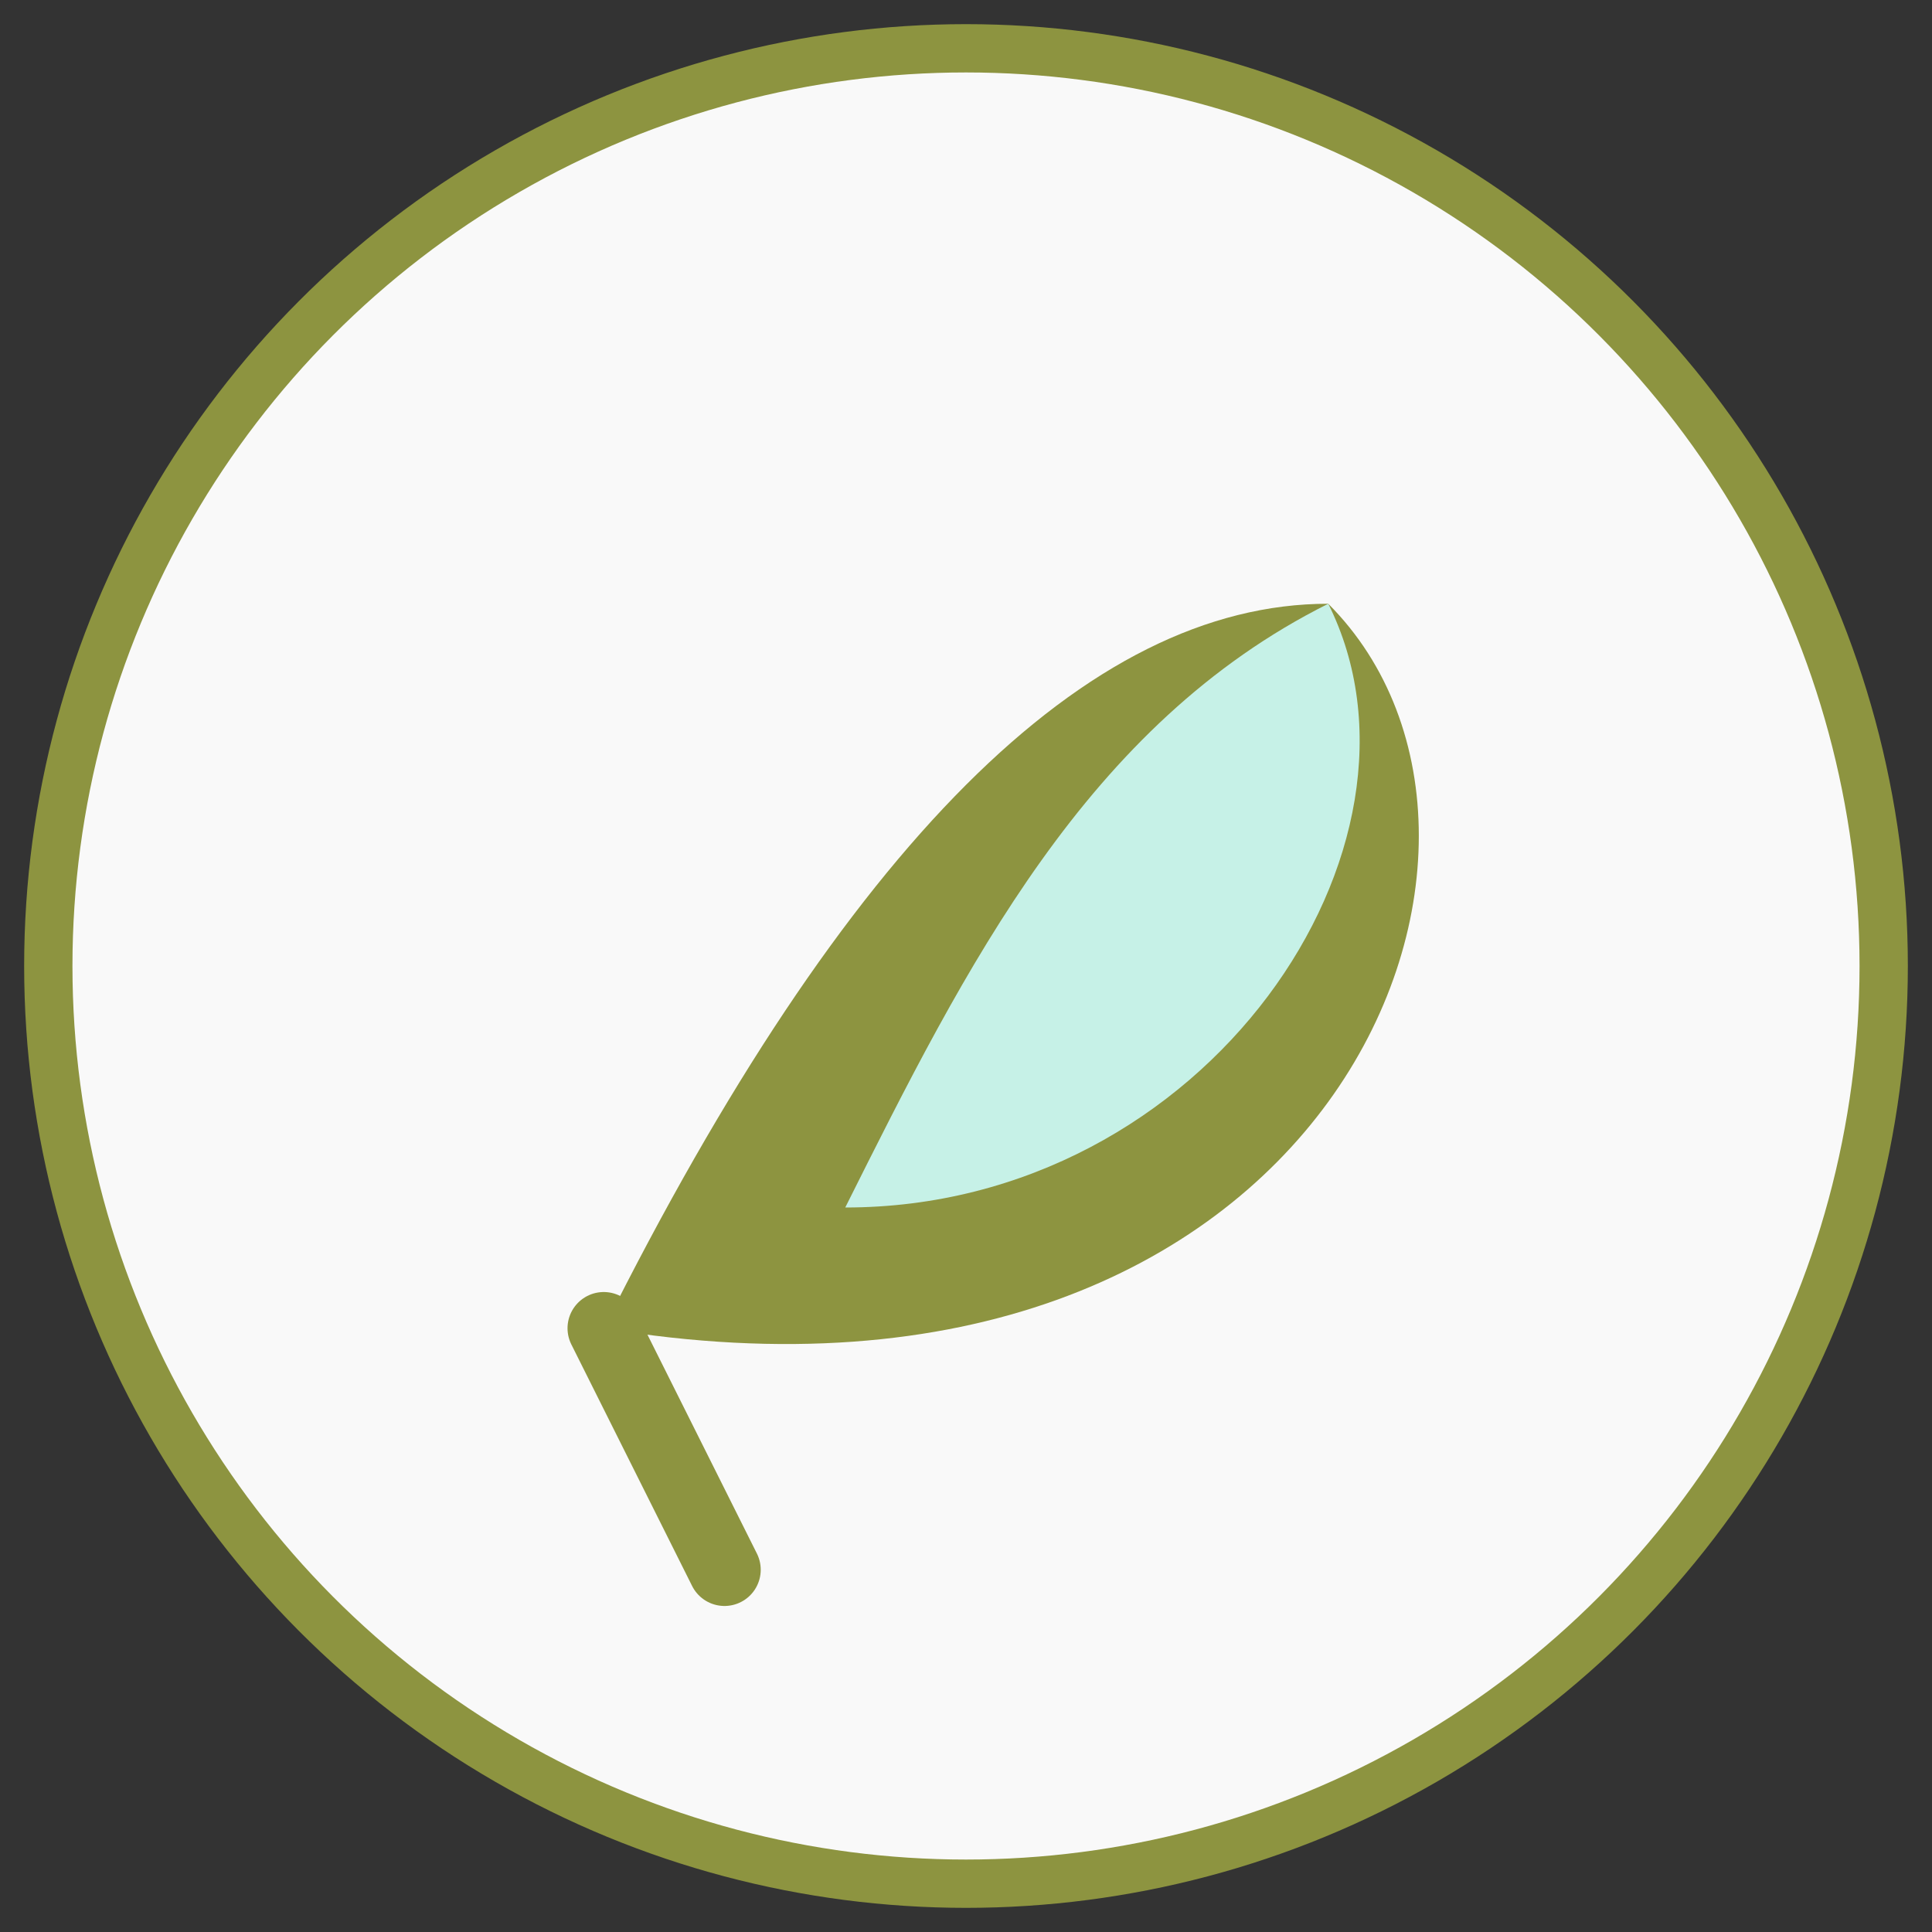
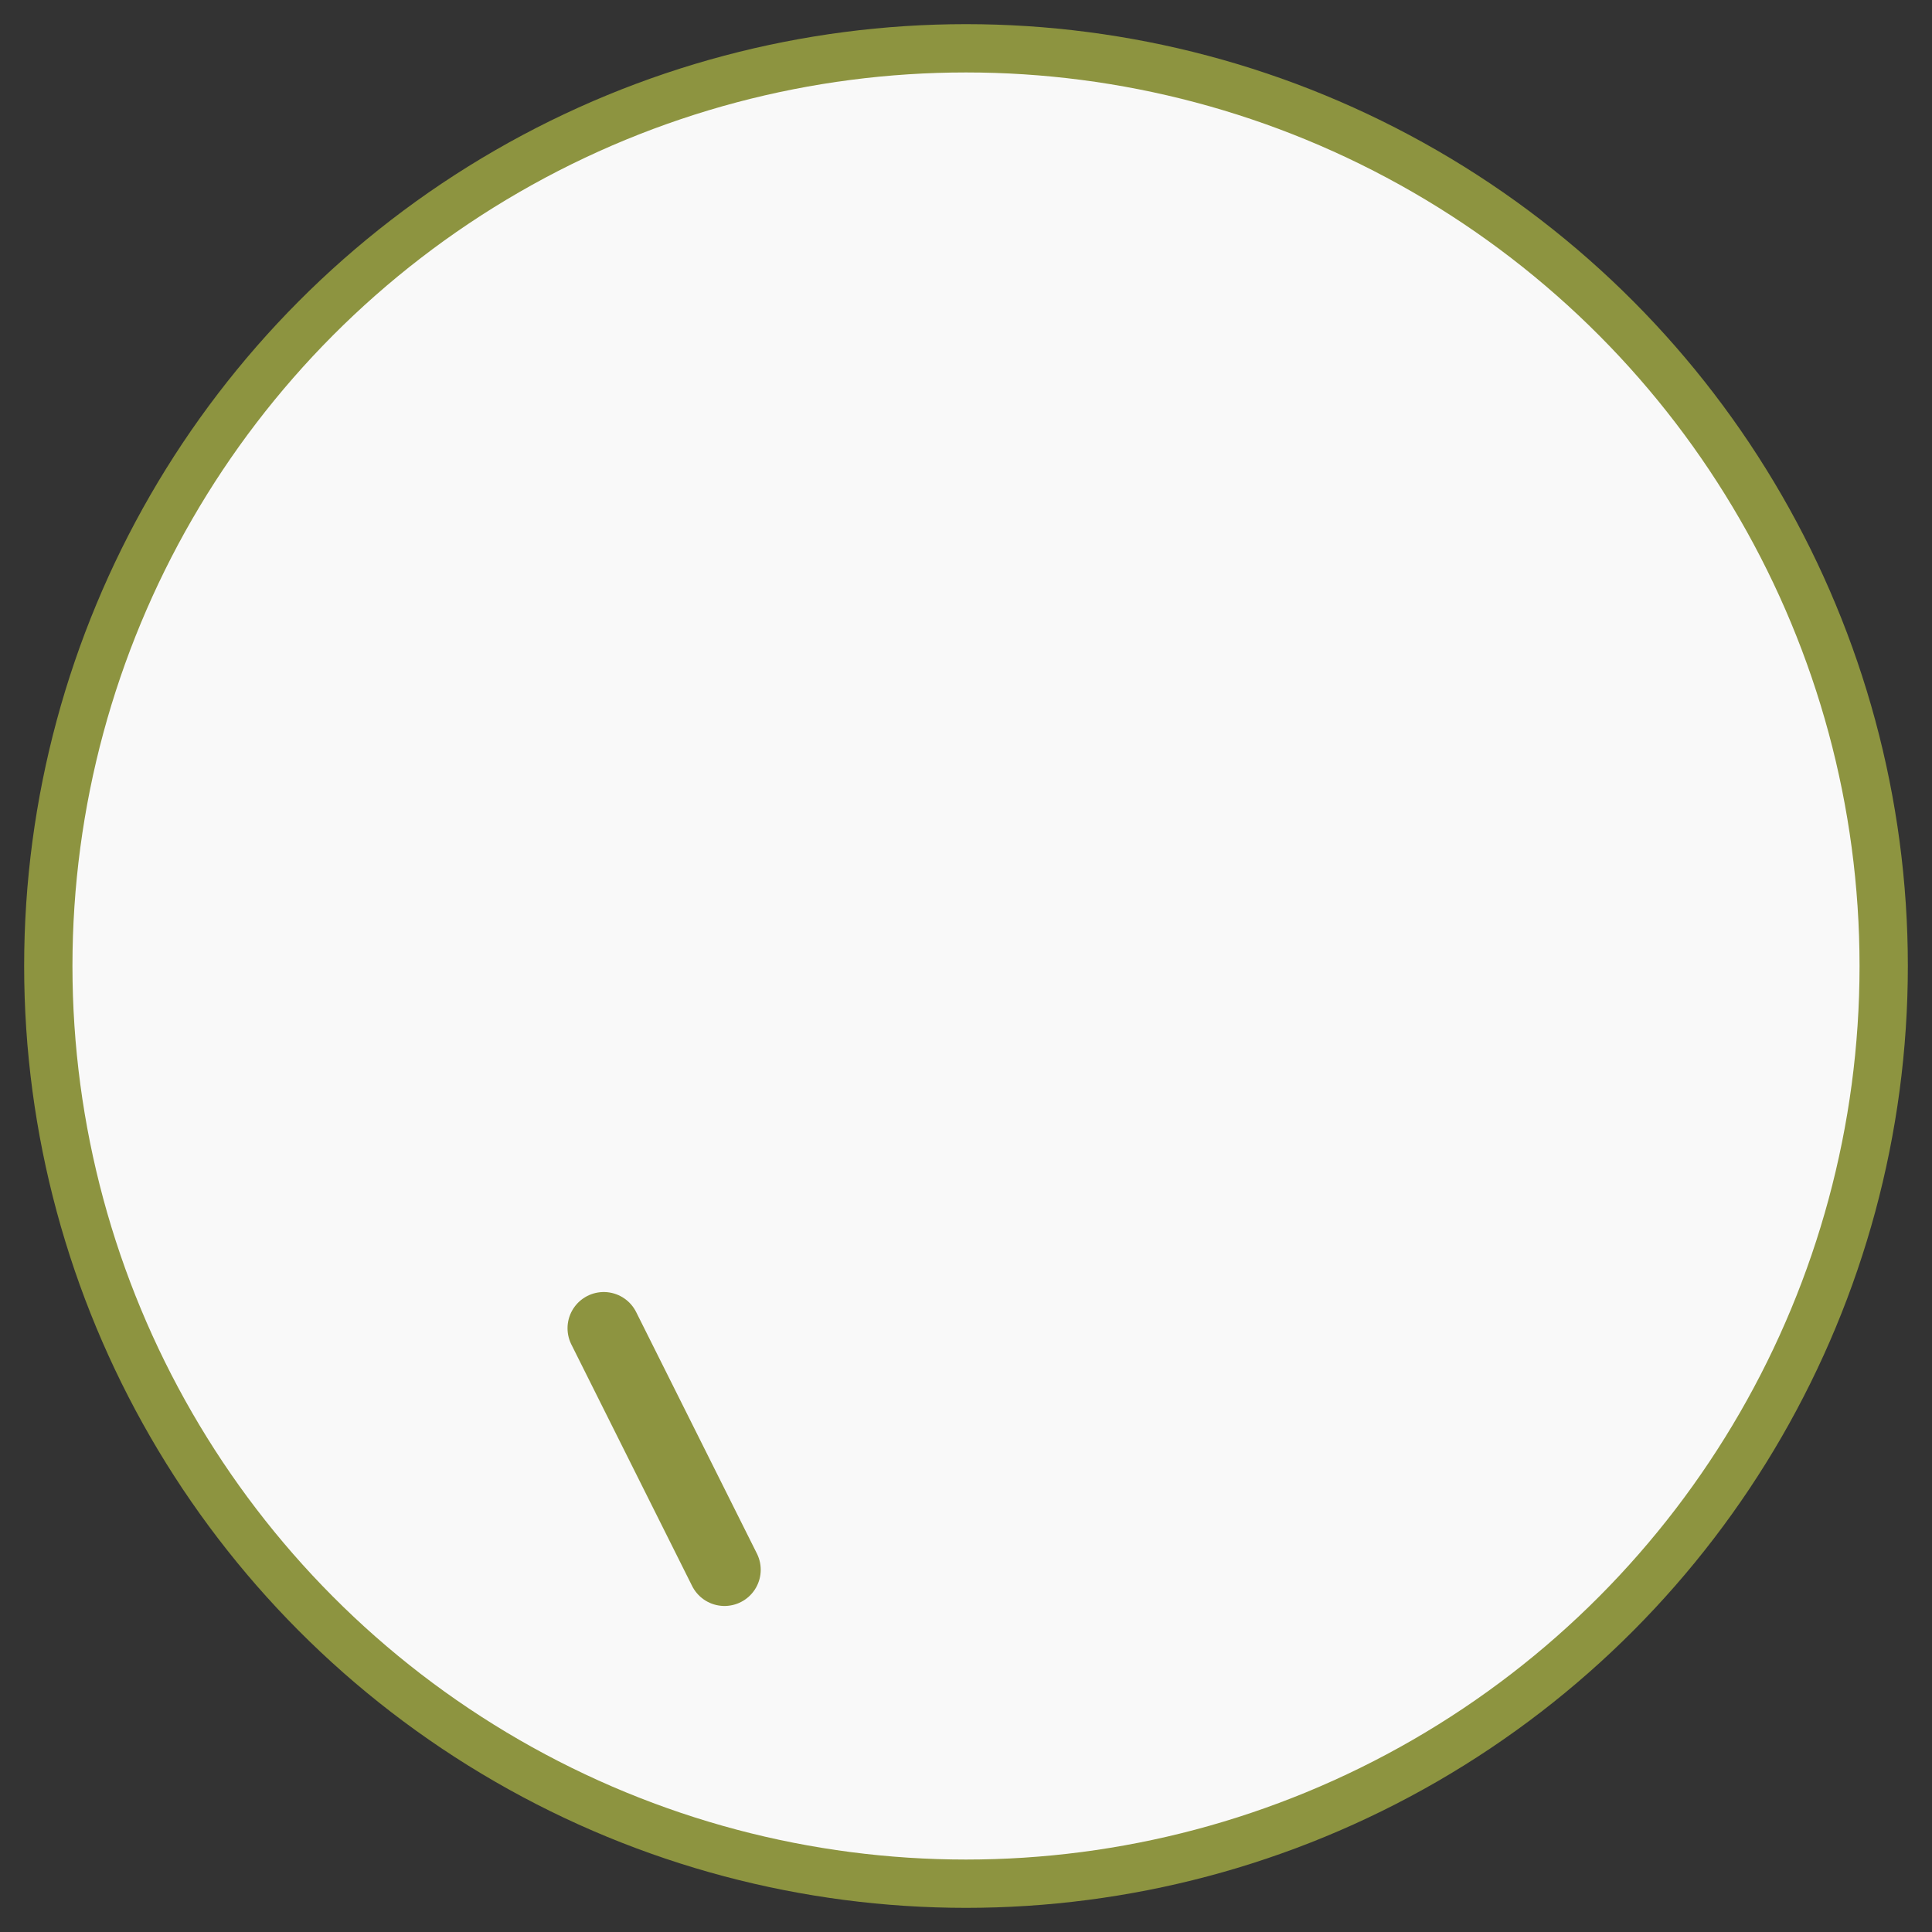
<svg xmlns="http://www.w3.org/2000/svg" width="80" height="80" viewBox="0 0 80 80">
  <rect x="0" y="0" width="80" height="80" fill="#333333" stroke="none" />
  <circle cx="40" cy="40" r="38" fill="#F9F9F9" stroke="#8D9440" stroke-width="2" />
-   <path d="M55 25 C 65 35, 55 60, 25 55 C 35 35, 45 25, 55 25 Z" fill="#8D9440" />
-   <path d="M55 25 C 60 35, 50 50, 35 50 C 40 40, 45 30, 55 25 Z" fill="#C6F1E7" />
  <path d="M25 55 L 30 65" stroke="#8D9440" stroke-width="3" stroke-linecap="round" />
</svg>